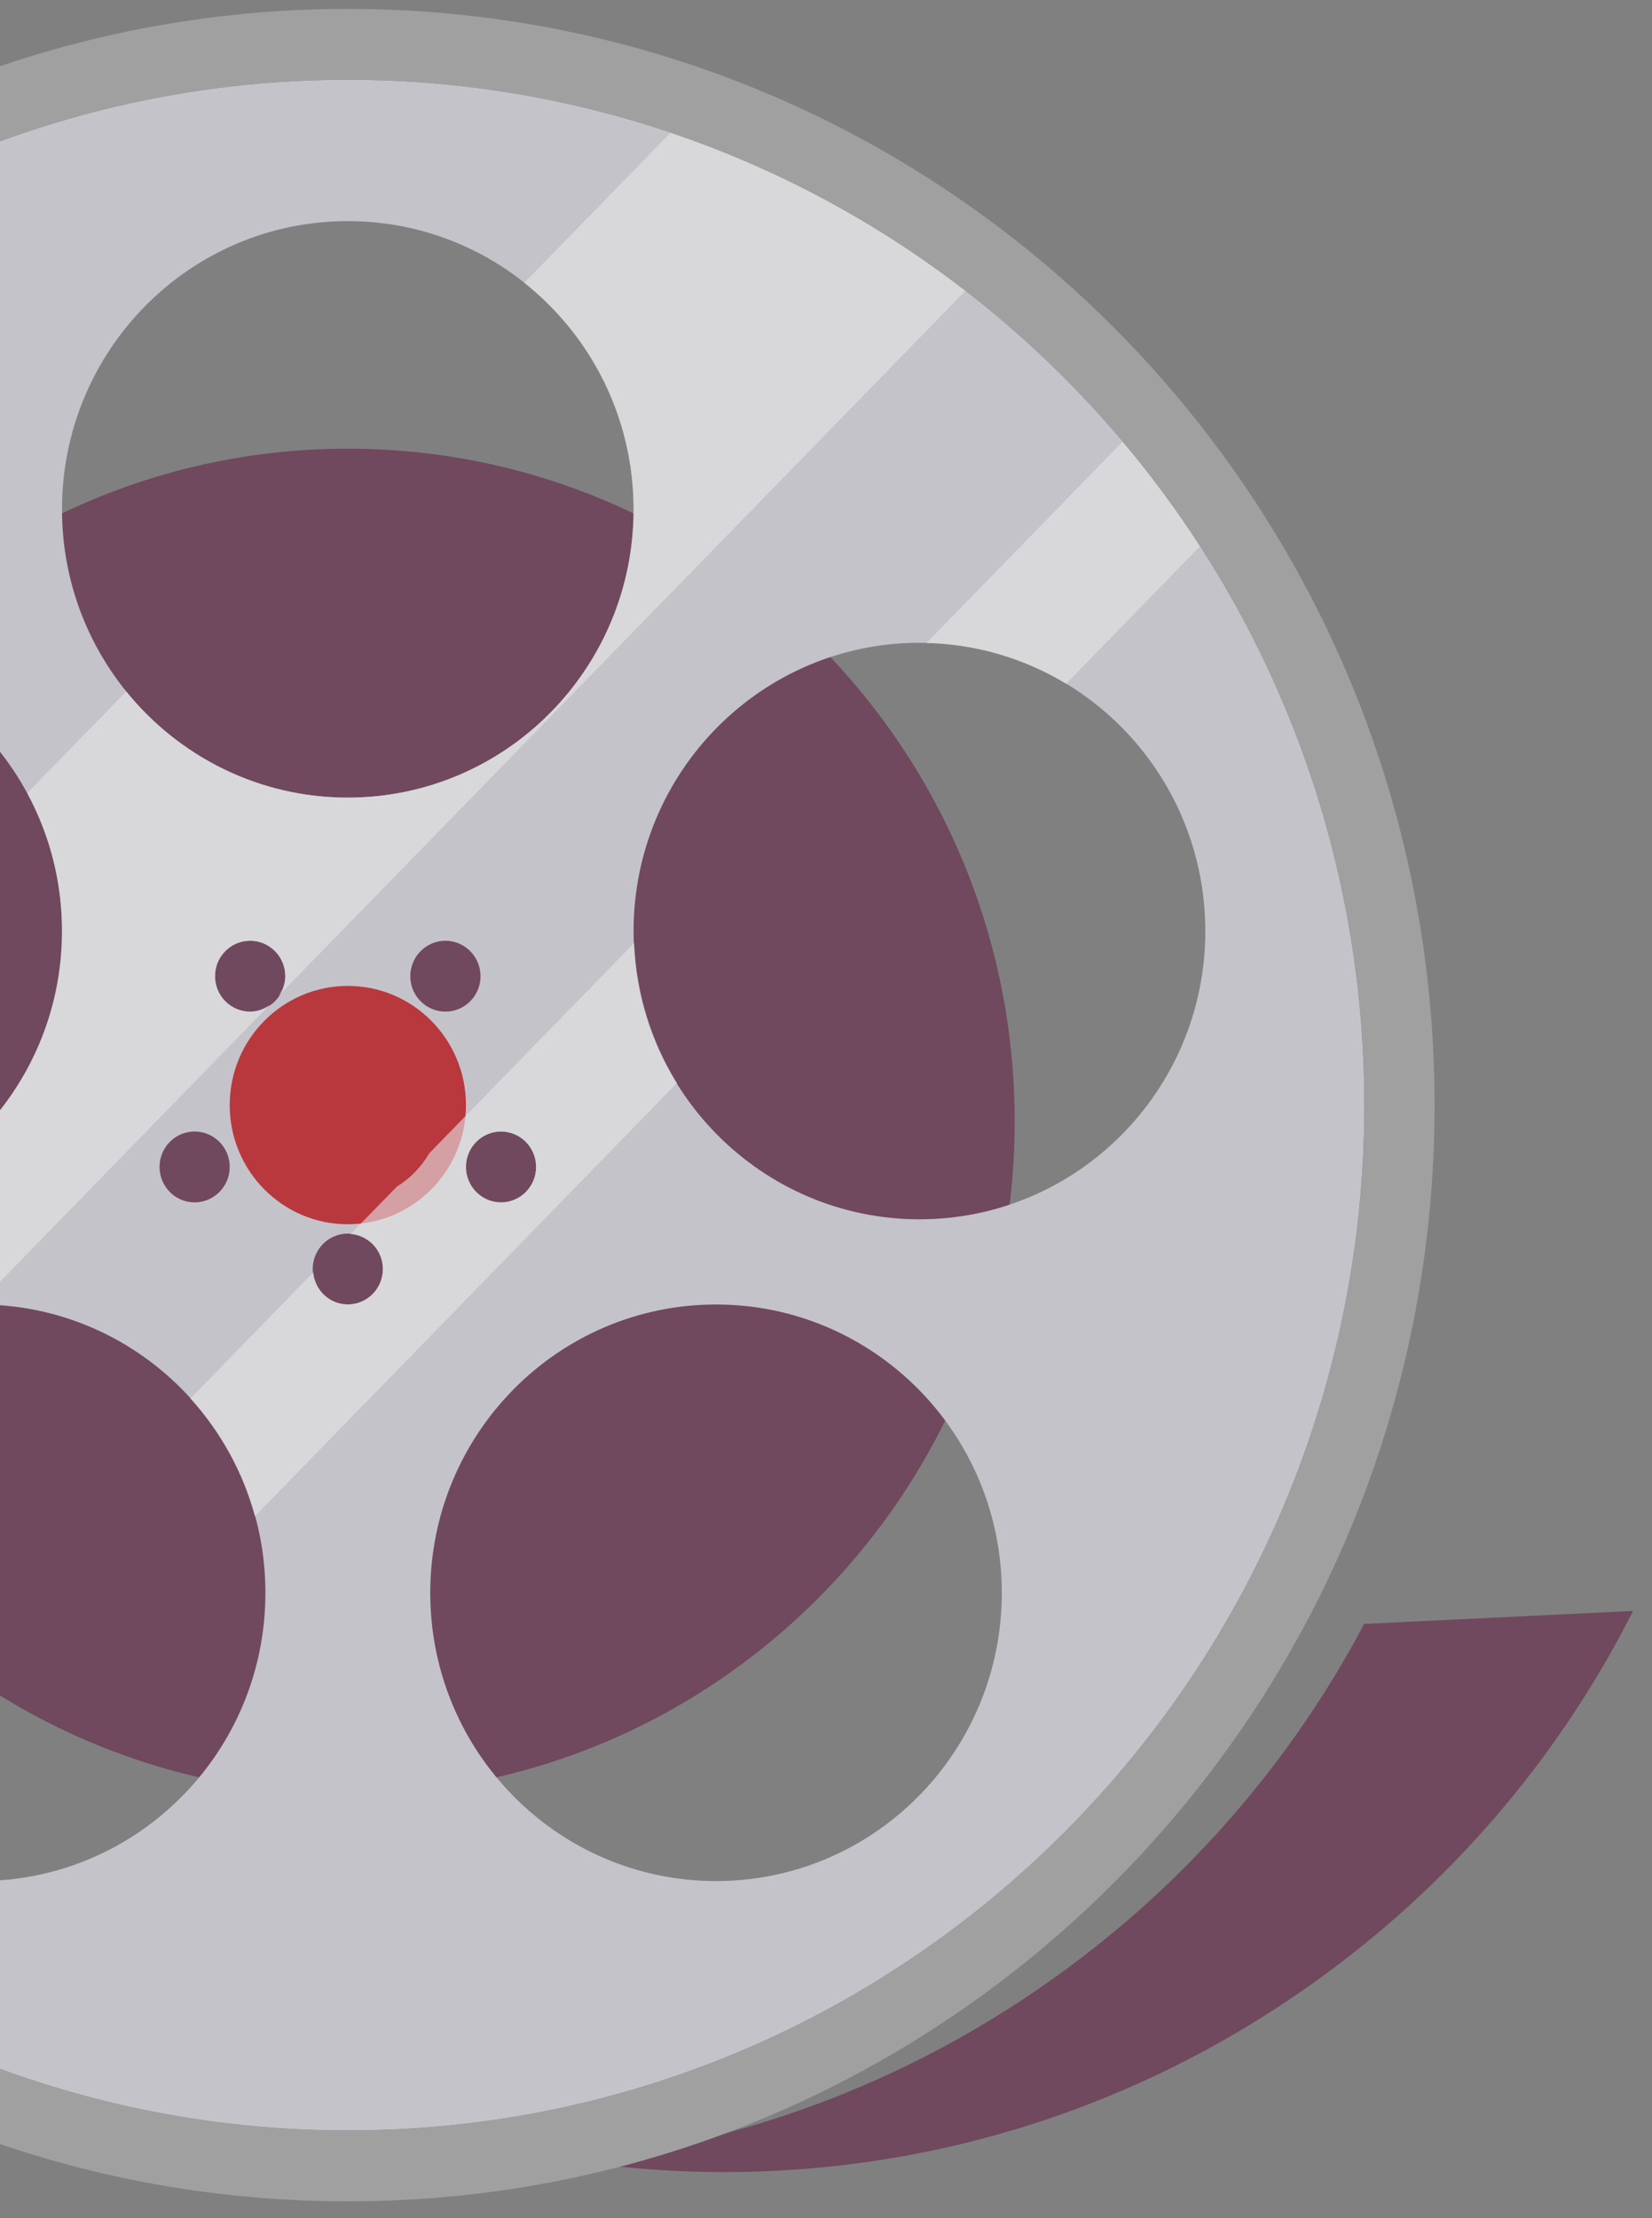
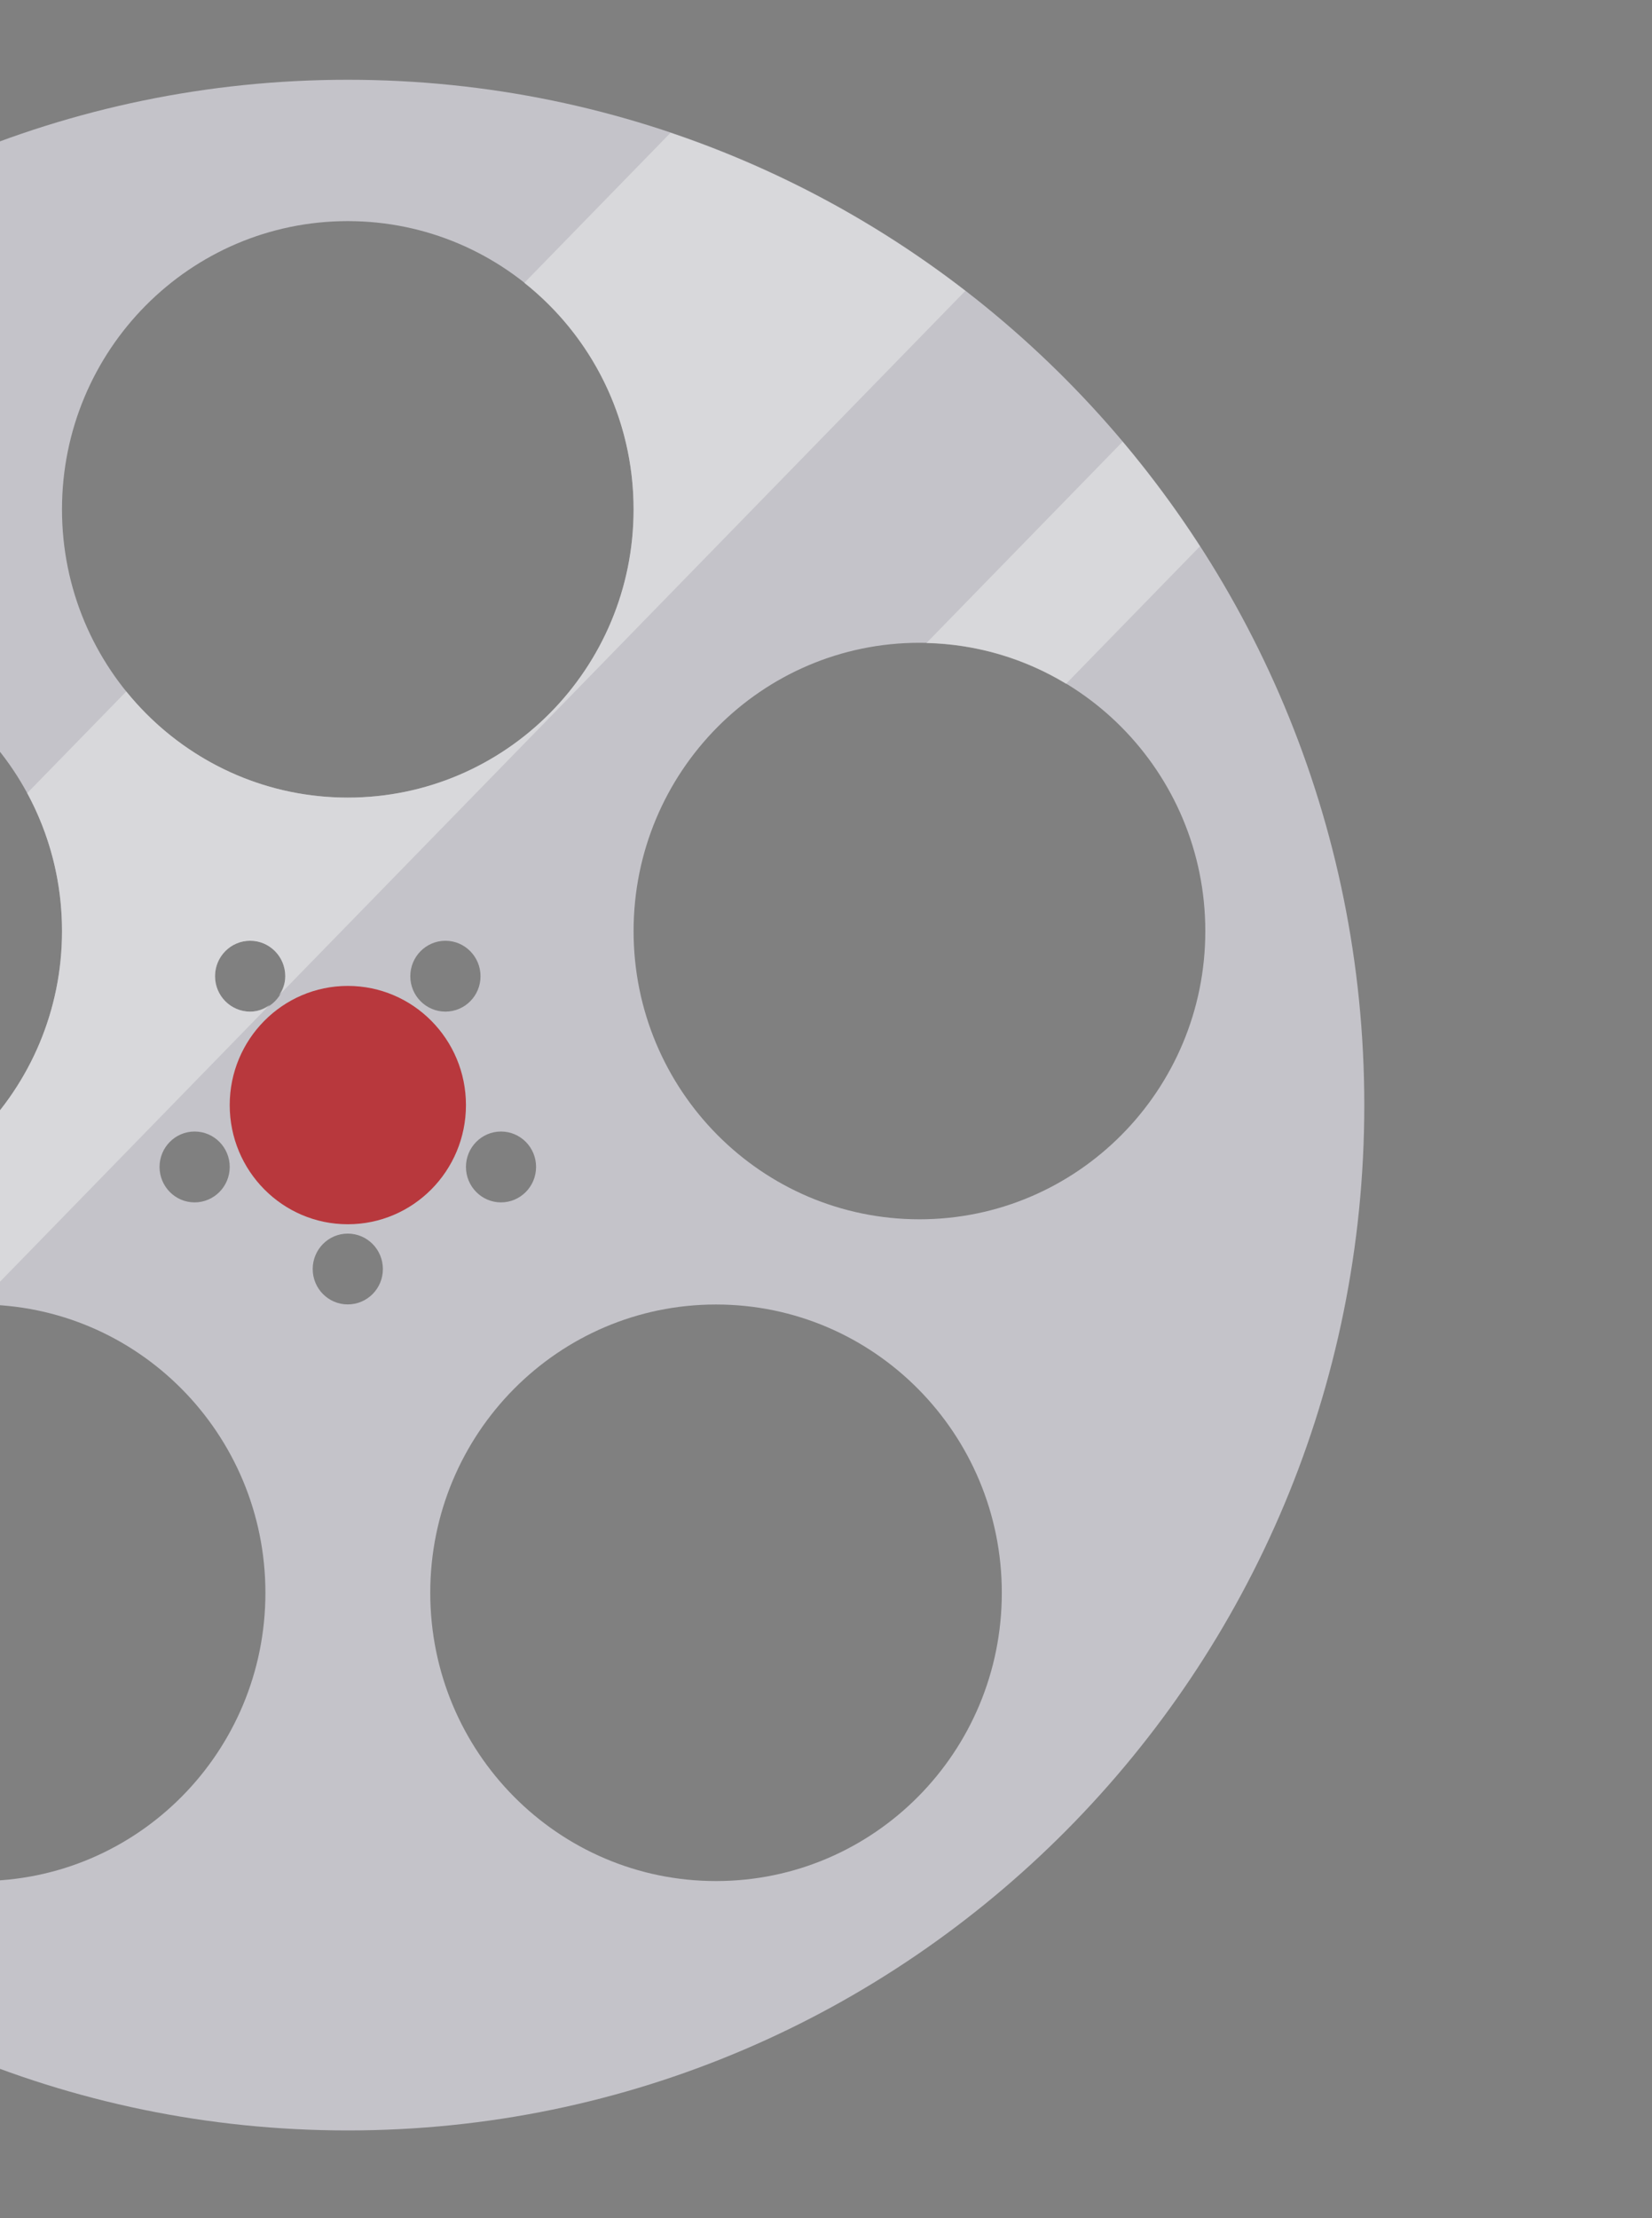
<svg xmlns="http://www.w3.org/2000/svg" width="38" height="51" viewBox="0 0 38 51" fill="none">
  <rect x="0" y="0" width="38" height="51" fill="#808080" stroke="none" />
  <g opacity="0.8">
-     <path d="M7.999 41.25C16.472 41.25 23.34 34.325 23.34 25.783C23.34 17.241 16.472 10.316 7.999 10.316C-0.473 10.316 -7.342 17.241 -7.342 25.783C-7.342 34.325 -0.473 41.25 7.999 41.25Z" fill="#6B3B55" />
    <path d="M7.999 1.834C-4.913 1.834 -15.382 12.389 -15.382 25.408C-15.382 38.429 -4.913 48.983 7.999 48.983C20.914 48.983 31.382 38.429 31.382 25.408C31.382 12.39 20.914 1.834 7.999 1.834ZM7.999 5.084C11.631 5.084 14.574 8.051 14.574 11.712C14.574 15.371 11.631 18.338 7.999 18.338C4.369 18.338 1.426 15.371 1.426 11.712C1.426 8.051 4.369 5.084 7.999 5.084ZM11.524 26.016C11.971 26.016 12.331 26.381 12.331 26.83C12.331 27.279 11.971 27.645 11.524 27.645C11.079 27.645 10.718 27.279 10.718 26.83C10.718 26.381 11.079 26.016 11.524 26.016ZM10.246 23.259C9.8 23.259 9.438 22.895 9.438 22.445C9.438 21.996 9.8 21.63 10.246 21.63C10.691 21.63 11.053 21.996 11.053 22.445C11.054 22.894 10.692 23.259 10.246 23.259ZM4.946 22.444C4.946 21.995 5.307 21.629 5.754 21.629C6.199 21.629 6.562 21.995 6.562 22.444C6.562 22.894 6.199 23.259 5.754 23.259C5.307 23.259 4.946 22.894 4.946 22.444ZM5.284 26.83C5.284 27.279 4.923 27.645 4.476 27.645C4.031 27.645 3.67 27.279 3.67 26.83C3.67 26.381 4.031 26.016 4.476 26.016C4.923 26.016 5.284 26.381 5.284 26.83ZM-11.723 21.407C-11.723 17.746 -8.78 14.779 -5.149 14.779C-1.519 14.779 1.426 17.746 1.426 21.407C1.426 25.065 -1.519 28.034 -5.149 28.034C-8.78 28.034 -11.723 25.066 -11.723 21.407ZM-0.47 43.249C-4.101 43.249 -7.044 40.282 -7.044 36.622C-7.044 32.961 -4.101 29.993 -0.47 29.993C3.162 29.993 6.105 32.961 6.105 36.622C6.106 40.282 3.163 43.249 -0.47 43.249ZM7.999 29.991C7.554 29.991 7.193 29.627 7.193 29.178C7.193 28.728 7.554 28.363 7.999 28.363C8.446 28.363 8.807 28.728 8.807 29.178C8.808 29.626 8.447 29.991 7.999 29.991ZM7.999 27.609C6.796 27.609 5.819 26.623 5.819 25.408C5.819 24.193 6.796 23.21 7.999 23.21C9.204 23.21 10.182 24.193 10.182 25.408C10.182 26.623 9.205 27.609 7.999 27.609ZM16.47 43.249C12.839 43.249 9.897 40.282 9.897 36.622C9.897 32.961 12.839 29.993 16.47 29.993C20.101 29.993 23.044 32.961 23.044 36.622C23.045 40.282 20.102 43.249 16.47 43.249ZM21.15 28.034C17.519 28.034 14.574 25.066 14.574 21.408C14.574 17.746 17.519 14.779 21.15 14.779C24.779 14.779 27.725 17.746 27.725 21.408C27.725 25.066 24.78 28.034 21.15 28.034Z" fill="#D4D3DB" />
-     <path d="M31.38 37.337C29.679 40.545 27.218 43.405 24.047 45.618C20.725 47.938 17.016 49.274 13.261 49.692C18.94 50.524 24.93 49.279 30.017 45.727C33.323 43.421 35.859 40.413 37.565 37.038L31.38 37.337Z" fill="#6B3B55" />
    <path d="M10.718 25.408C10.718 26.922 9.501 28.148 8 28.148C6.5 28.148 5.284 26.922 5.284 25.408C5.284 23.896 6.501 22.668 8 22.668C9.501 22.668 10.718 23.896 10.718 25.408Z" fill="#C5262C" />
    <path opacity="0.6" d="M-10.316 40.051L-7.041 36.693C-7.041 36.667 -7.044 36.645 -7.044 36.623C-7.044 32.975 -4.124 30.018 -0.513 29.996L6.207 23.1C6.074 23.195 5.926 23.26 5.754 23.26C5.308 23.26 4.946 22.895 4.946 22.445C4.946 21.996 5.308 21.63 5.754 21.63C6.2 21.63 6.562 21.996 6.562 22.445C6.562 22.612 6.5 22.761 6.413 22.889L22.205 6.688C20.18 5.123 17.895 3.888 15.423 3.054L12.06 6.504C13.59 7.718 14.574 9.598 14.574 11.713C14.574 15.372 11.632 18.339 8 18.339C5.945 18.339 4.111 17.388 2.905 15.898L0.626 18.235C1.136 19.177 1.427 20.258 1.427 21.407C1.427 25.065 -1.517 28.034 -5.147 28.034C-6.246 28.034 -7.279 27.758 -8.189 27.279L-14.04 33.282C-13.17 35.756 -11.904 38.037 -10.316 40.051Z" fill="white" />
    <path opacity="0.6" d="M21.31 14.785C22.484 14.813 23.578 15.151 24.522 15.722L27.602 12.561C27.059 11.72 26.464 10.917 25.823 10.155L21.31 14.785Z" fill="white" />
-     <path opacity="0.6" d="M14.588 21.681L9.873 26.517C9.691 26.83 9.436 27.093 9.129 27.282L8.063 28.374C8.479 28.41 8.807 28.748 8.807 29.177C8.807 29.626 8.446 29.991 7.999 29.991C7.583 29.991 7.248 29.664 7.208 29.253L4.379 32.155C5.069 32.917 5.584 33.838 5.863 34.862L15.571 24.902C14.99 23.961 14.637 22.862 14.588 21.681ZM11.524 27.645C11.079 27.645 10.718 27.279 10.718 26.83C10.718 26.382 11.079 26.016 11.524 26.016C11.971 26.016 12.331 26.382 12.331 26.83C12.332 27.279 11.971 27.645 11.524 27.645Z" fill="white" />
-     <path d="M7.999 0.205C-5.806 0.205 -17 11.49 -17 25.409C-17 39.329 -5.806 50.614 7.999 50.614C21.808 50.614 32.999 39.33 32.999 25.409C32.999 11.49 21.808 0.205 7.999 0.205ZM7.999 48.983C-4.914 48.983 -15.382 38.428 -15.382 25.408C-15.382 12.389 -4.914 1.834 7.999 1.834C20.914 1.834 31.382 12.389 31.382 25.408C31.382 38.428 20.914 48.983 7.999 48.983Z" fill="#A8A8A8" />
  </g>
</svg>